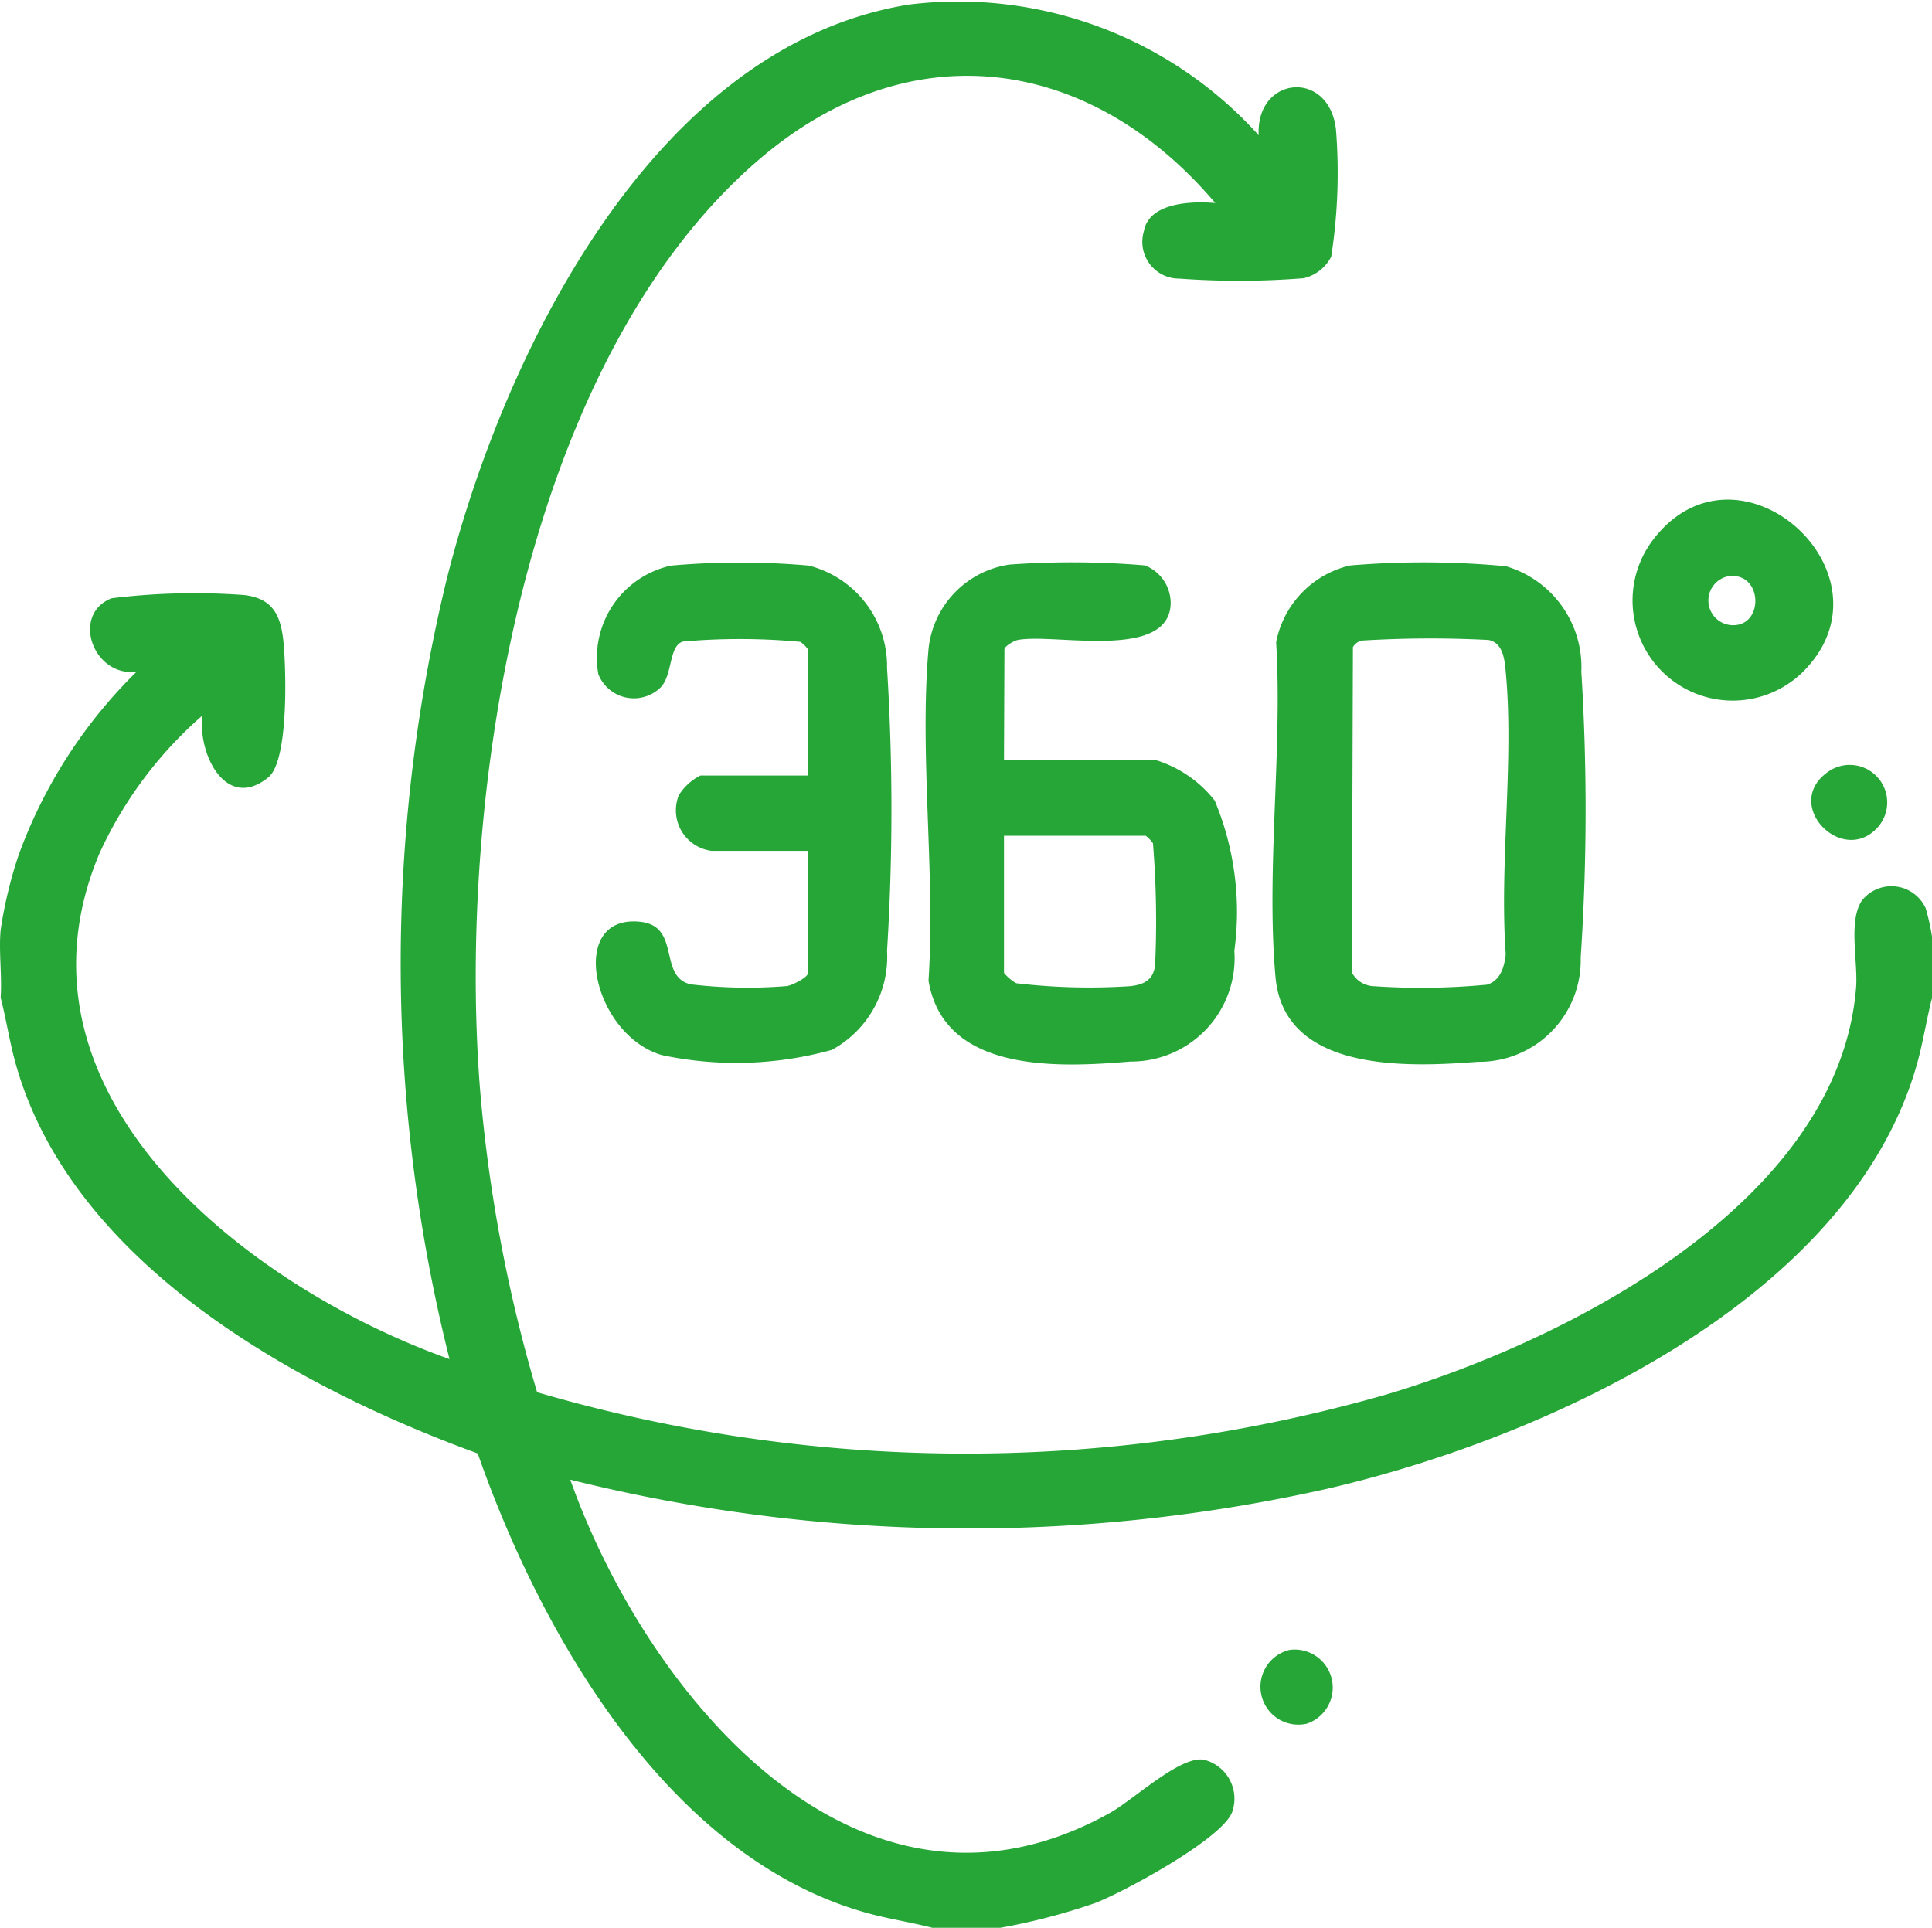
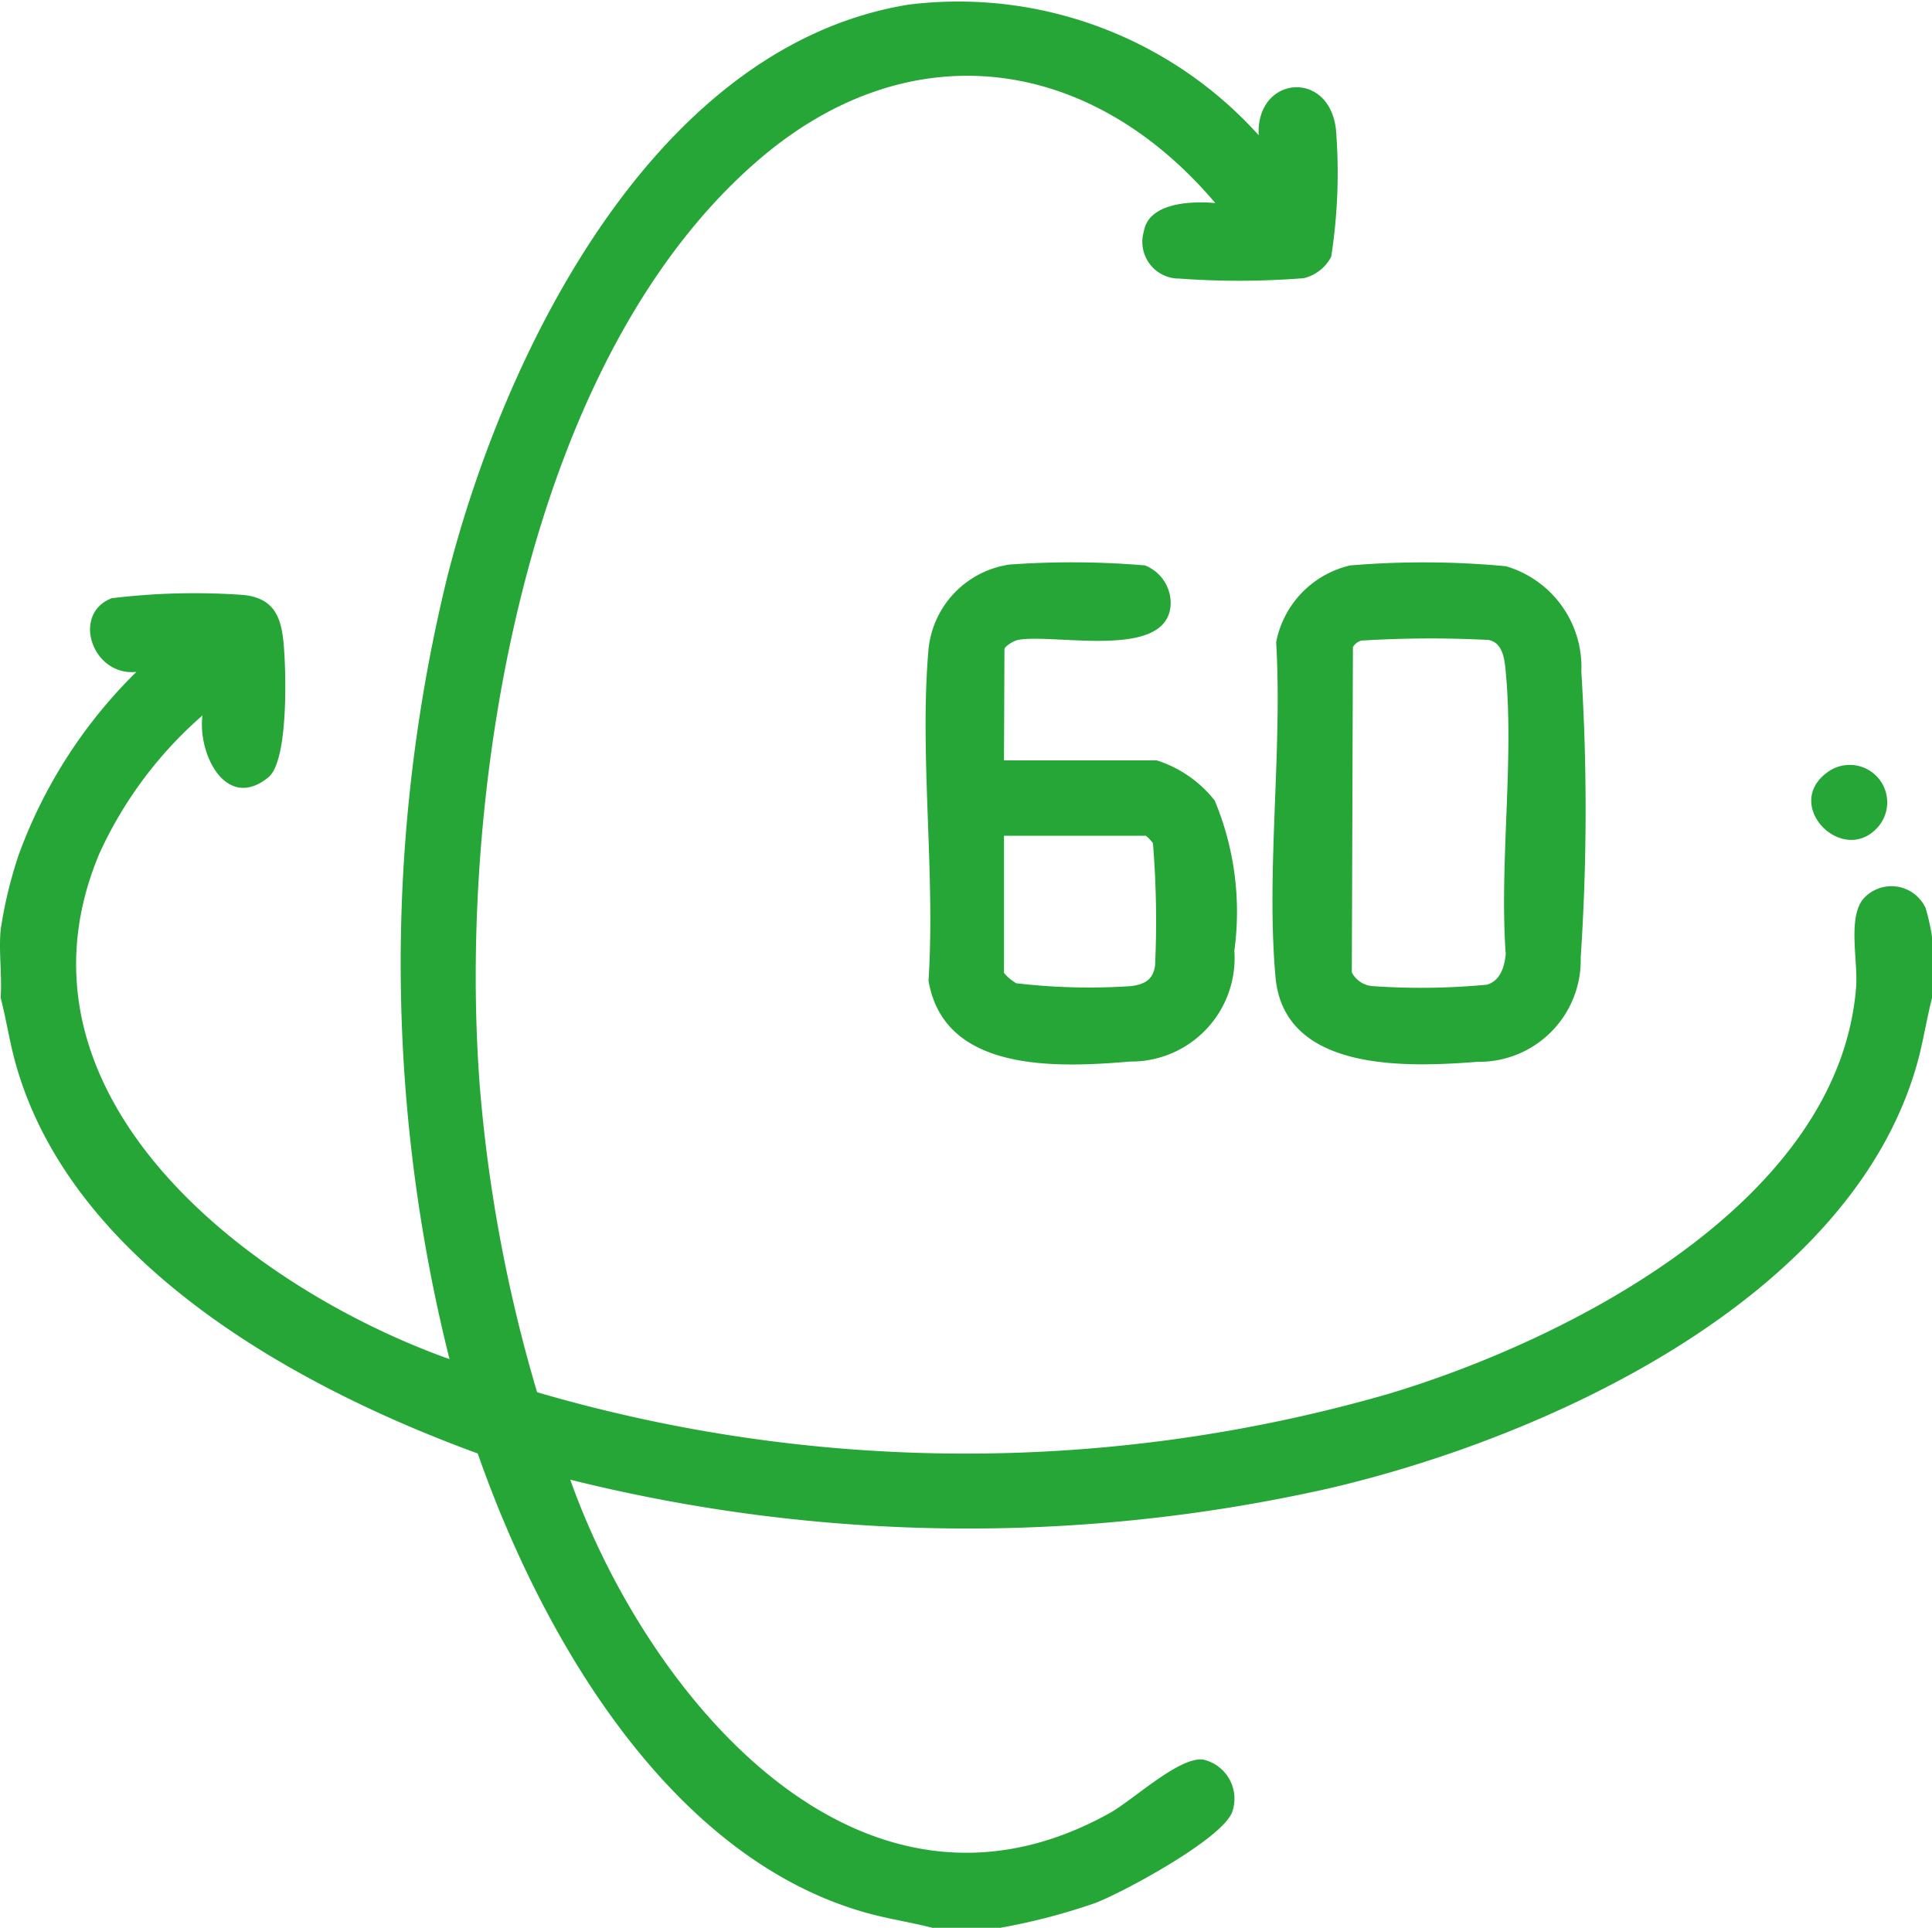
<svg xmlns="http://www.w3.org/2000/svg" width="30" height="29.937" viewBox="0 0 30 29.937">
  <g id="Group_163" data-name="Group 163" transform="translate(-620.187 -1329)">
    <path id="Path_139" data-name="Path 139" d="M0,0A6.789,6.789,0,0,1,.277-1.156a7.649,7.649,0,0,1,1.831-2.85c-.687.07-1.012-.9-.384-1.144A10.588,10.588,0,0,1,3.778-5.2c.449.051.573.316.614.732s.084,1.842-.236,2.1c-.656.533-1.1-.366-1.022-.962a6.331,6.331,0,0,0-1.6,2.143C-.044,2.566,3.863,5.559,6.97,6.666A25.275,25.275,0,0,1,6.928-5.451c.88-3.493,3.206-8.277,7.176-8.918a6.278,6.278,0,0,1,5.431,2.029c-.046-.921,1.094-1.032,1.2-.087a8.472,8.472,0,0,1-.074,1.973.649.649,0,0,1-.427.334,12.7,12.7,0,0,1-1.932.006.57.57,0,0,1-.551-.73c.075-.456.752-.475,1.11-.443-1.944-2.294-4.746-2.686-7.088-.673C8.13-8.829,7.094-2.121,7.44,2.426A23.371,23.371,0,0,0,8.33,7.18a23.707,23.707,0,0,0,13.212.028c2.813-.842,7-2.984,7.269-6.309.033-.407-.129-1.056.1-1.366a.584.584,0,0,1,.981.131,3.454,3.454,0,0,1,.1.453v.936c-.088.34-.138.684-.233,1.024-1.025,3.652-5.749,5.812-9.15,6.6A25.517,25.517,0,0,1,8.845,8.538c1.181,3.323,4.465,7.354,8.377,5.177.362-.2,1.1-.9,1.465-.827a.623.623,0,0,1,.44.8c-.129.413-1.7,1.263-2.141,1.428a9.721,9.721,0,0,1-1.464.381H14.468c-.341-.088-.686-.138-1.026-.233-3.072-.859-5.05-4.32-6.034-7.133C4.583,7.1,1.1,5.177.233,2.077.138,1.737.088,1.393,0,1.053.023.711-.031.336,0,0" transform="translate(620.197 1343.44)" fill="#25a637" />
-     <path id="Path_140" data-name="Path 140" d="M0,0A1.555,1.555,0,0,1-2.322-2.055C-1-3.8,1.538-1.515,0,0M-1.166-1.49a.384.384,0,0,0,.159.751c.419-.072.36-.843-.159-.751" transform="translate(648.174 1339.442)" fill="#25a637" />
    <g id="Group_160" data-name="Group 160" transform="translate(641.151 1337.781)">
      <path id="Path_29" data-name="Path 29" d="M0,0A13.672,13.672,0,0,1,2.42.012,1.632,1.632,0,0,1,3.591,1.651a34.6,34.6,0,0,1-.01,4.439,1.578,1.578,0,0,1-1.6,1.618c-1.105.086-3.006.162-3.139-1.316-.148-1.651.11-3.526.01-5.2A1.519,1.519,0,0,1,0,0M.174,1.167a.226.226,0,0,0-.13.1L.027,6.32a.4.4,0,0,0,.314.212A10.813,10.813,0,0,0,2.127,6.51c.21-.066.268-.275.29-.471-.1-1.412.131-3,0-4.388-.018-.194-.043-.45-.267-.494a17.357,17.357,0,0,0-1.978.01" fill="#25a637" />
    </g>
    <path id="Path_142" data-name="Path 142" d="M0,0H2.372a1.86,1.86,0,0,1,.9.624,4.486,4.486,0,0,1,.305,2.332A1.607,1.607,0,0,1,1.961,4.677C.828,4.772-.93,4.854-1.172,3.421c.108-1.664-.143-3.505,0-5.148A1.476,1.476,0,0,1,.088-3.041a13.541,13.541,0,0,1,2.1.013.629.629,0,0,1,.4.6c-.034.884-1.811.45-2.374.558-.065.013-.207.1-.207.145ZM0,1.17V3.3a.678.678,0,0,0,.191.161,9.716,9.716,0,0,0,1.773.045c.218-.025.352-.1.382-.32a14.959,14.959,0,0,0-.033-1.9A.534.534,0,0,0,2.2,1.17Z" transform="translate(635.777 1340.808)" fill="#25a637" />
    <g id="Group_161" data-name="Group 161" transform="translate(632.732 1339.083)">
-       <path id="Path_31" data-name="Path 31" d="M0,0A.435.435,0,0,0-.118-.116a10.132,10.132,0,0,0-1.82-.005c-.223.062-.159.506-.344.708a.594.594,0,0,1-.972-.2A1.465,1.465,0,0,1-2.124-1.3a12.128,12.128,0,0,1,2.139,0A1.613,1.613,0,0,1,1.229.293a35.3,35.3,0,0,1,0,4.388,1.645,1.645,0,0,1-.858,1.54A5.55,5.55,0,0,1-2.274,6.3c-1.076-.322-1.472-2.188-.331-2.069.641.067.273.852.785.972A7.524,7.524,0,0,0-.326,5.23c.086-.013.326-.136.326-.2v-1.9H-1.494a.634.634,0,0,1-.511-.863.841.841,0,0,1,.336-.307H0Z" fill="#25a637" />
-     </g>
+       </g>
    <path id="Path_143" data-name="Path 143" d="M0,0C-.547.619-1.5-.35-.773-.859A.582.582,0,0,1,0,0" transform="translate(649.348 1341.843)" fill="#25a637" />
    <g id="Group_162" data-name="Group 162" transform="translate(640.215 1354.621)">
-       <path id="Path_34" data-name="Path 34" d="M0,0A.591.591,0,0,1,.265,1.146.588.588,0,1,1,0,0" fill="#25a637" />
-     </g>
+       </g>
  </g>
</svg>